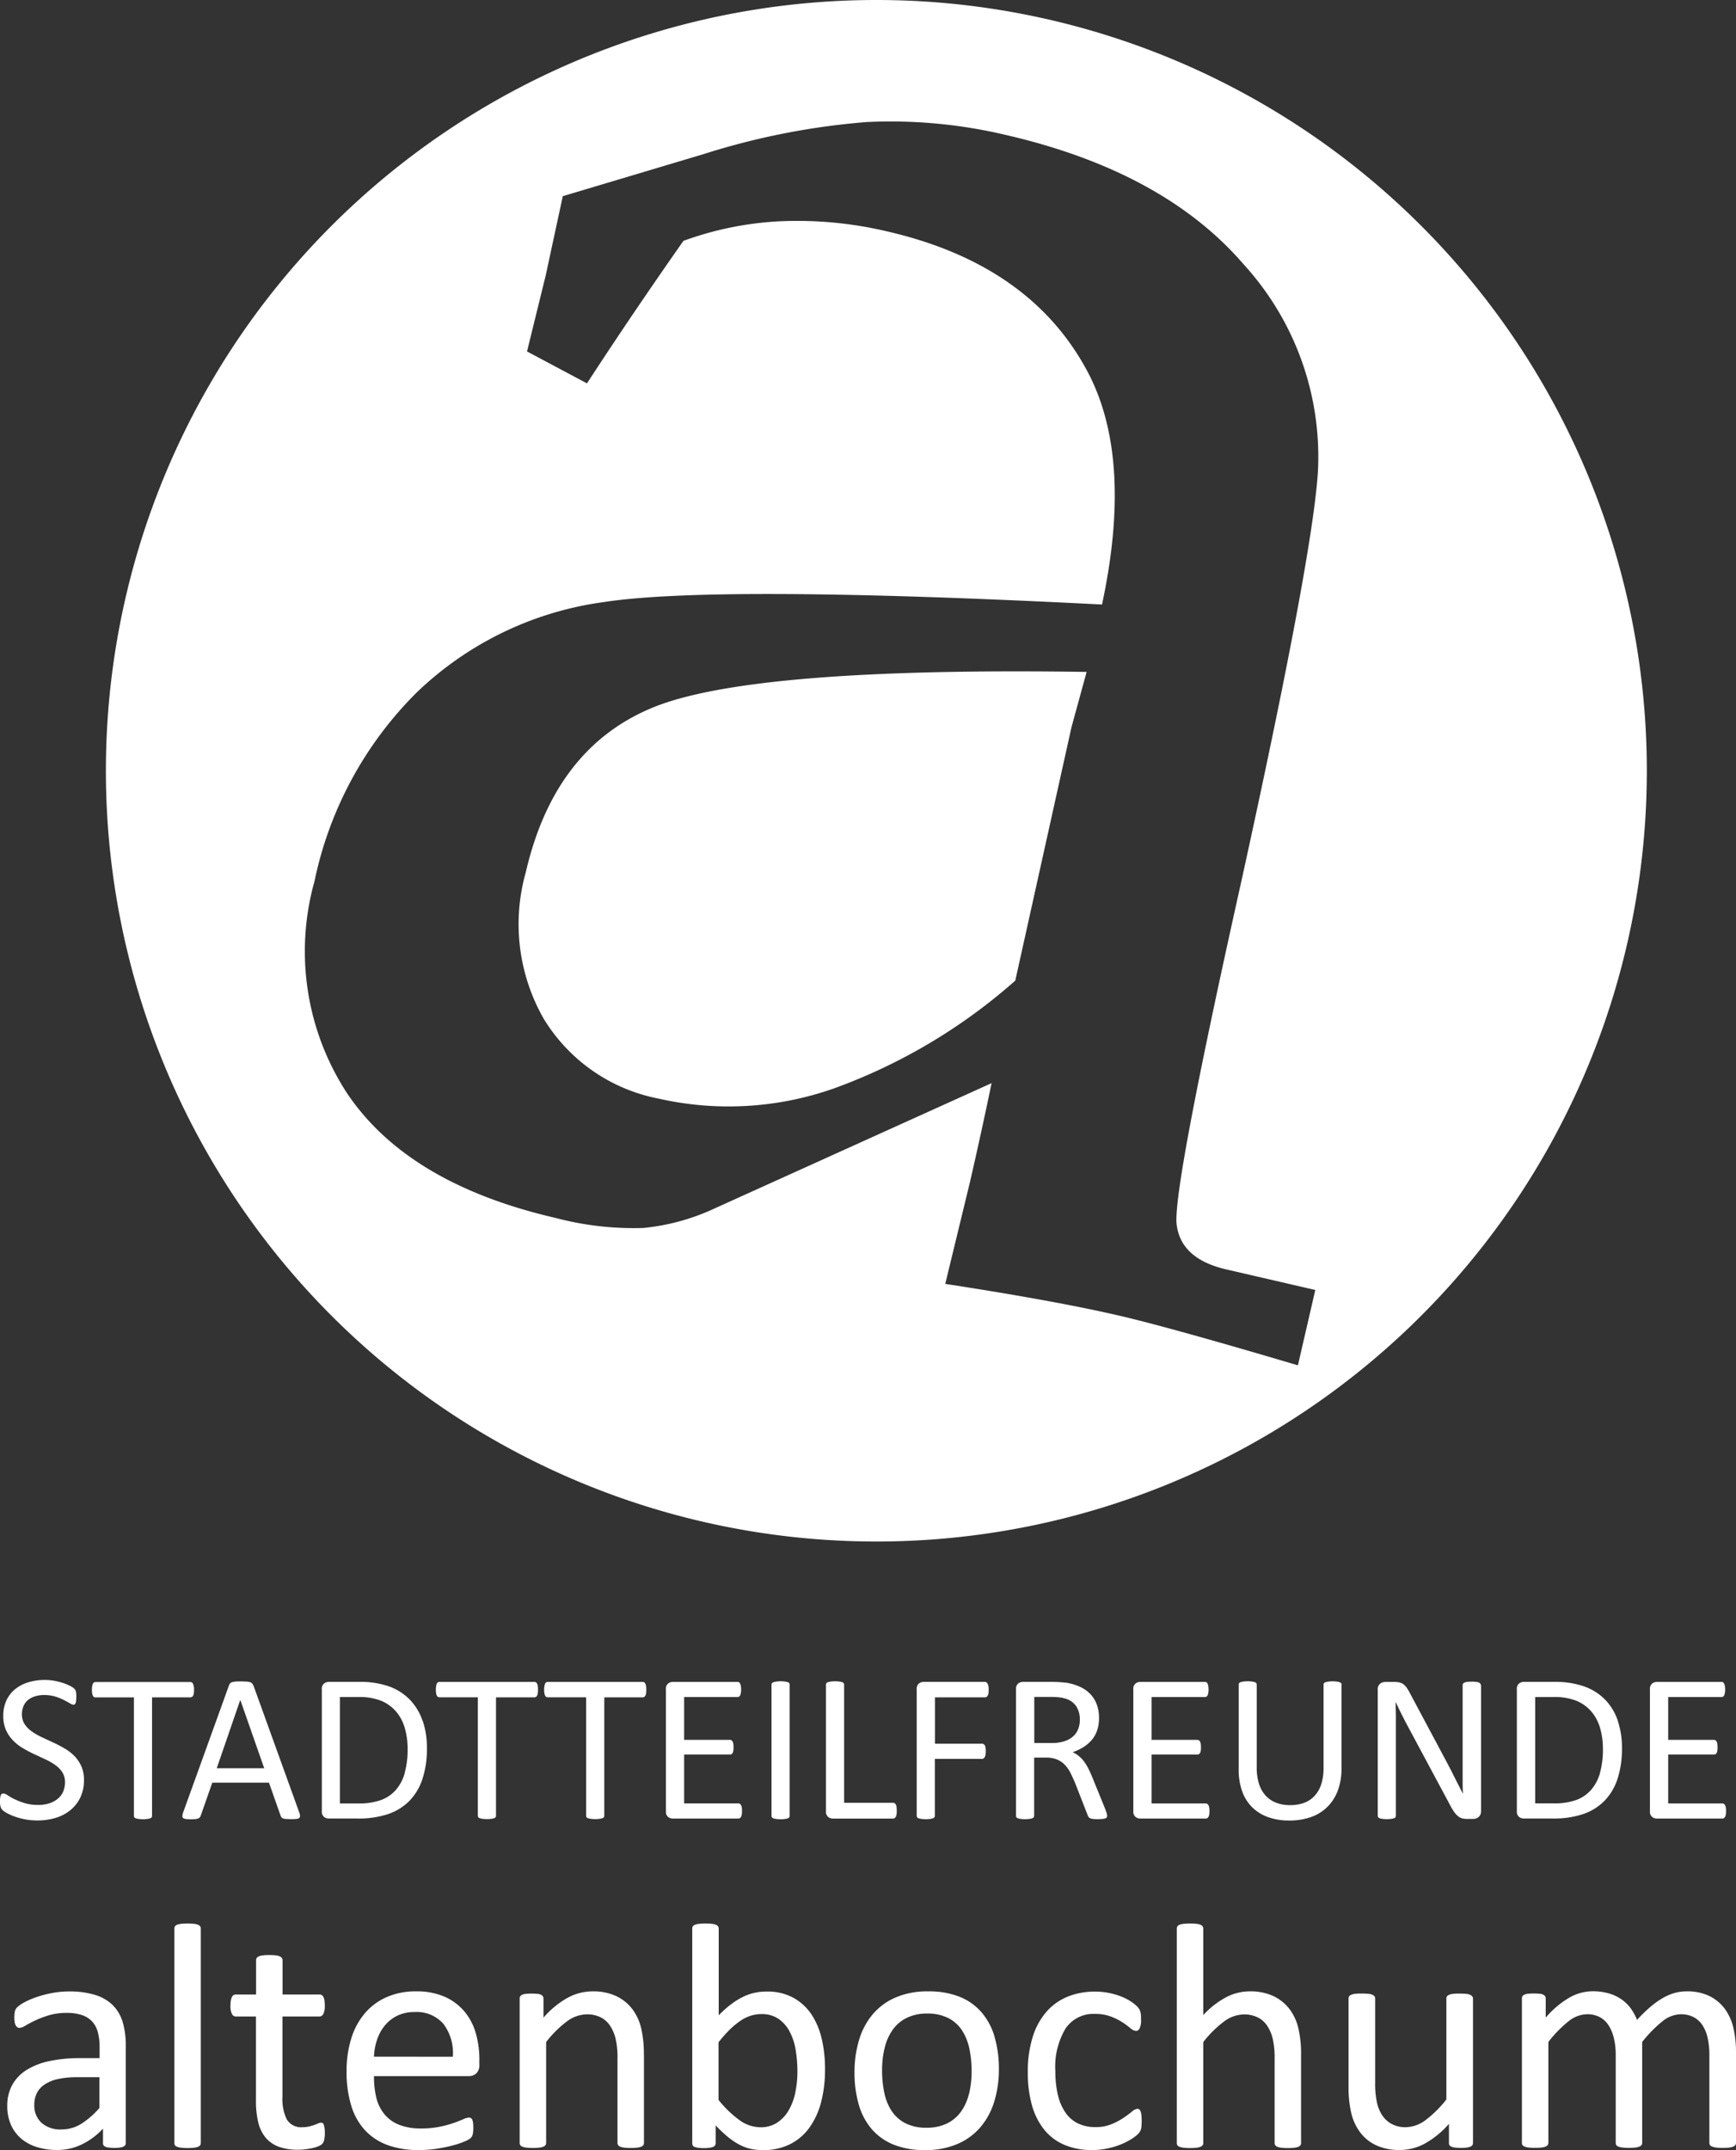
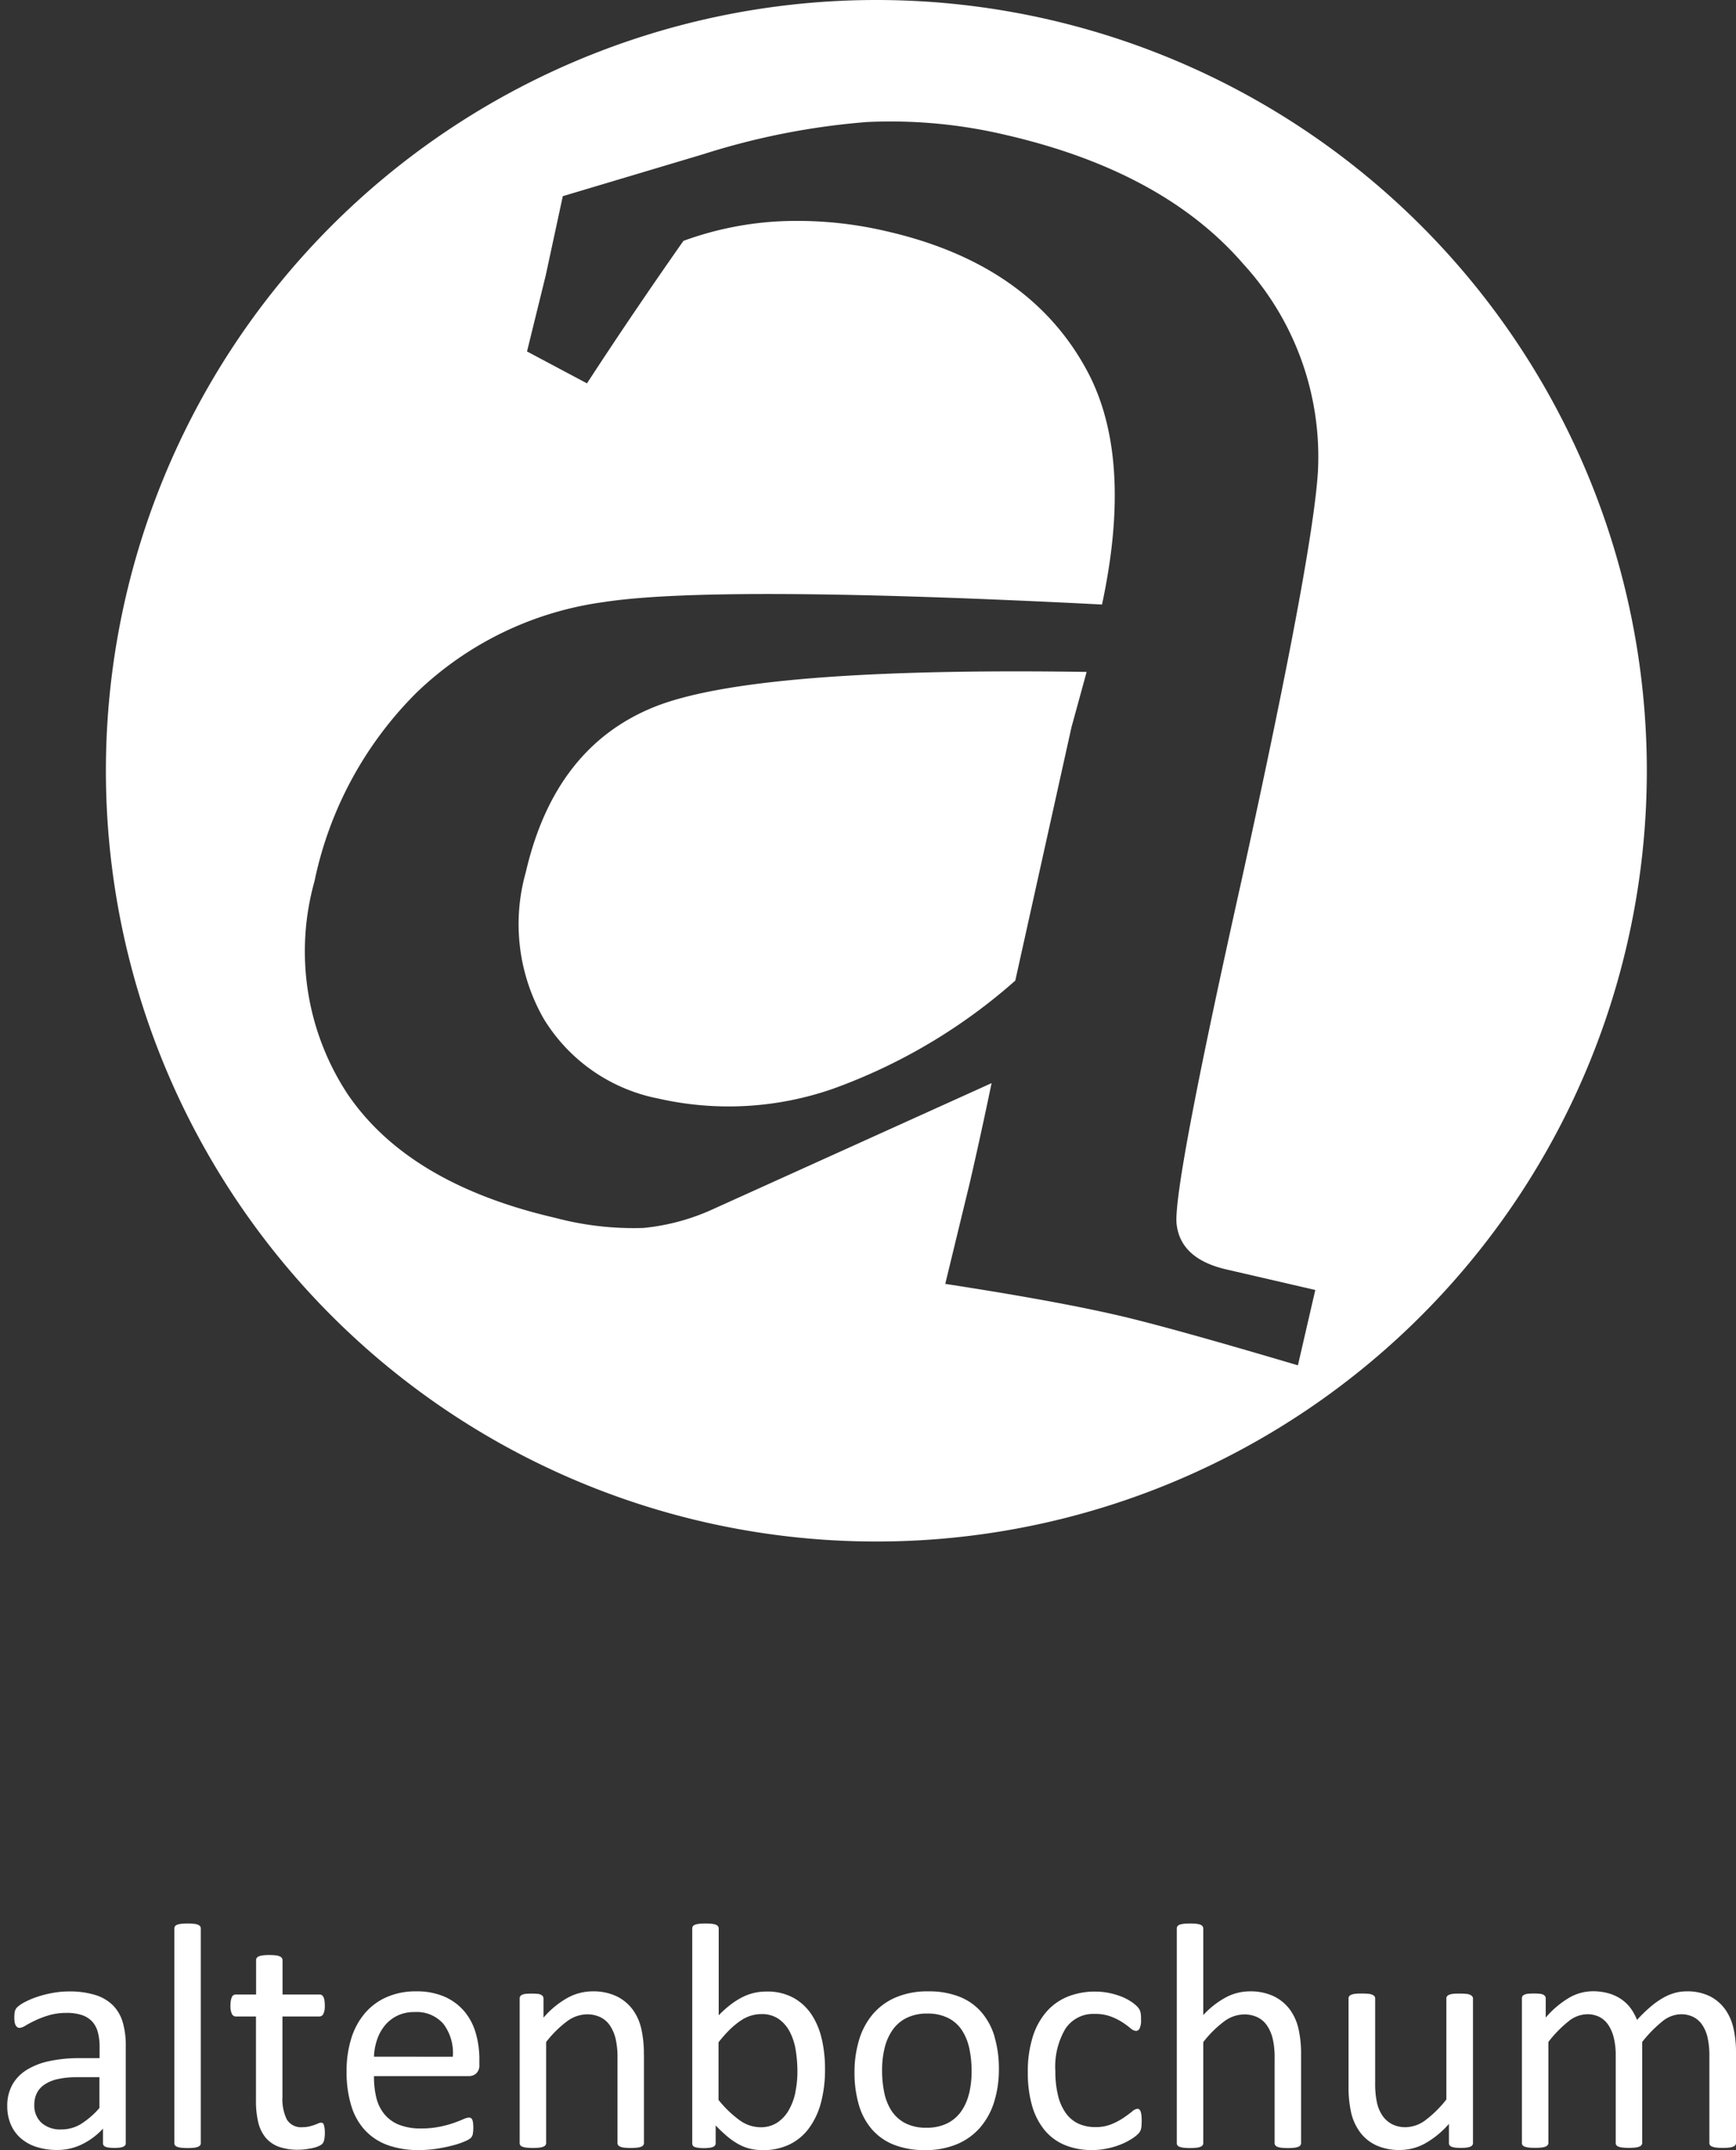
<svg xmlns="http://www.w3.org/2000/svg" id="Ebene_1" data-name="Ebene 1" viewBox="0 0 74.13 91.778">
  <rect x="0" y="0" width="74.13" height="91.778" fill="#333333" stroke="none" />
  <defs>
    <style>
      .cls-1 {
        fill: #fff;
      }
    </style>
  </defs>
  <title>Logo_end_ganzweiss</title>
  <g>
    <g>
      <path class="cls-1" d="M44.865,45.188Q40.62,46.9,39.386,52.245a8.139,8.139,0,0,0,.765,6.246,7.384,7.384,0,0,0,4.91,3.412,13.543,13.543,0,0,0,7.465-.428,24.03,24.03,0,0,0,7.763-4.609l2.4-10.817.647-2.36Q49.11,43.477,44.865,45.188Z" transform="translate(-16.935 -15.008)" />
      <path class="cls-1" d="M54.357,15.008a32.9,32.9,0,1,0,32.9,32.9A32.9,32.9,0,0,0,54.357,15.008ZM73.213,35.126q-.223,3.641-3.281,17.548-2.926,13.119-2.753,14.594T69.3,69.193l3.8.878-.742,3.216q-5.477-1.623-7.67-2.13-2.73-.63-7.389-1.346l1.049-4.322q.483-2.094.929-4.247L47.415,66.606a9.3,9.3,0,0,1-3.012.818,13.047,13.047,0,0,1-3.751-.43q-6.286-1.452-8.888-5.306a11.08,11.08,0,0,1-1.4-9.062,15.919,15.919,0,0,1,4.346-8.041,14.281,14.281,0,0,1,7.978-3.873q4.766-.744,21.305.1,1.33-6.21-.591-9.889-2.427-4.615-8.566-6.033a16.637,16.637,0,0,0-4.518-.44,14.007,14.007,0,0,0-4.2.84Q43.9,28.452,42,31.372l-2.56-1.362.8-3.254.727-3.374,6.01-1.795a30.991,30.991,0,0,1,6.964-1.369,21.344,21.344,0,0,1,5.955.553q6.725,1.553,10.146,5.522A12.182,12.182,0,0,1,73.213,35.126Z" transform="translate(-16.935 -15.008)" />
    </g>
    <path class="cls-1" d="M22.306,102.335a3.527,3.527,0,0,0-.13-1.007,1.713,1.713,0,0,0-.418-.722,1.839,1.839,0,0,0-.753-.442,3.718,3.718,0,0,0-1.13-.151,3.794,3.794,0,0,0-.706.066,4.715,4.715,0,0,0-.643.164,3.464,3.464,0,0,0-.521.219,1.5,1.5,0,0,0-.318.209.389.389,0,0,0-.117.188,1.418,1.418,0,0,0-.01.459.4.4,0,0,0,.045.14.229.229,0,0,0,.072.083.168.168,0,0,0,.1.027.578.578,0,0,0,.25-.1c.112-.066.251-.14.418-.219a4.119,4.119,0,0,1,.582-.22,2.628,2.628,0,0,1,.75-.1,2.014,2.014,0,0,1,.657.093,1.048,1.048,0,0,1,.435.273,1.076,1.076,0,0,1,.243.456,2.349,2.349,0,0,1,.076.63v.479h-.849a6.007,6.007,0,0,0-1.3.127,2.986,2.986,0,0,0-.972.38,1.767,1.767,0,0,0-.61.637,1.841,1.841,0,0,0-.212.9,1.963,1.963,0,0,0,.154.794,1.647,1.647,0,0,0,.432.589,1.889,1.889,0,0,0,.671.366,2.841,2.841,0,0,0,.88.127,2.387,2.387,0,0,0,1.051-.24,3.016,3.016,0,0,0,.9-.671v.617a.155.155,0,0,0,.048.123.332.332,0,0,0,.154.061,1.538,1.538,0,0,0,.285.021,1.4,1.4,0,0,0,.28-.021.383.383,0,0,0,.151-.061.147.147,0,0,0,.055-.123v-4.157Zm-1.123,2.65a3.571,3.571,0,0,1-.8.692,1.592,1.592,0,0,1-.825.226,1.2,1.2,0,0,1-.853-.285.992.992,0,0,1-.305-.763,1.111,1.111,0,0,1,.107-.5.952.952,0,0,1,.332-.369,1.644,1.644,0,0,1,.568-.233,3.612,3.612,0,0,1,.808-.079h.966v1.308Zm4.327-7.649a.174.174,0,0,0-.027-.1.2.2,0,0,0-.089-.068.593.593,0,0,0-.171-.041,2.169,2.169,0,0,0-.281-.014,2.1,2.1,0,0,0-.274.014.636.636,0,0,0-.174.041.176.176,0,0,0-.089.068.19.19,0,0,0-.024.1v9.149a.168.168,0,0,0,.024.092.184.184,0,0,0,.089.065.674.674,0,0,0,.174.041,2.29,2.29,0,0,0,.274.014,2.358,2.358,0,0,0,.281-.014.628.628,0,0,0,.171-.041.212.212,0,0,0,.089-.065.154.154,0,0,0,.027-.092V97.336Zm5.28,8.491a.731.731,0,0,0-.031-.13.112.112,0,0,0-.048-.065.134.134,0,0,0-.065-.017.3.3,0,0,0-.123.031c-.046.02-.1.042-.164.065s-.137.044-.219.065a1.2,1.2,0,0,1-.281.031.714.714,0,0,1-.675-.326,1.962,1.962,0,0,1-.188-.962v-3.437h1.582a.185.185,0,0,0,.164-.11.765.765,0,0,0,.062-.356,1.485,1.485,0,0,0-.014-.219.483.483,0,0,0-.044-.147.2.2,0,0,0-.072-.082.19.19,0,0,0-.1-.024H29V98.678a.16.16,0,0,0-.027-.089.238.238,0,0,0-.089-.072.559.559,0,0,0-.172-.044,2.339,2.339,0,0,0-.28-.014,2.278,2.278,0,0,0-.274.014.6.6,0,0,0-.175.044.2.2,0,0,0-.089.072.175.175,0,0,0-.024.089v1.466H27.01a.207.207,0,0,0-.1.024.168.168,0,0,0-.072.082.68.68,0,0,0-.045.147,1.219,1.219,0,0,0-.017.219.765.765,0,0,0,.062.356.185.185,0,0,0,.164.11h.863v3.6a3.842,3.842,0,0,0,.1.928,1.591,1.591,0,0,0,.319.65,1.336,1.336,0,0,0,.561.384,2.392,2.392,0,0,0,.822.126,2.563,2.563,0,0,0,.315-.02c.1-.014.2-.031.3-.052a1.3,1.3,0,0,0,.25-.078.521.521,0,0,0,.164-.1.352.352,0,0,0,.082-.171,1.391,1.391,0,0,0,.028-.315,1.307,1.307,0,0,0-.014-.206Zm6.615-2.9a4.04,4.04,0,0,0-.154-1.134,2.525,2.525,0,0,0-.483-.924,2.341,2.341,0,0,0-.839-.627,2.967,2.967,0,0,0-1.236-.233,3.053,3.053,0,0,0-1.225.237,2.572,2.572,0,0,0-.935.678A3.022,3.022,0,0,0,31.941,102a4.614,4.614,0,0,0-.206,1.428,4.86,4.86,0,0,0,.2,1.465,2.684,2.684,0,0,0,.589,1.048,2.48,2.48,0,0,0,.962.63,3.829,3.829,0,0,0,1.332.212,5.015,5.015,0,0,0,.825-.065q.387-.066.681-.147a3.322,3.322,0,0,0,.48-.168,1,1,0,0,0,.222-.123.4.4,0,0,0,.062-.079.293.293,0,0,0,.034-.093c.007-.034.012-.072.017-.116a1.383,1.383,0,0,0,.007-.154,2.019,2.019,0,0,0-.01-.209.535.535,0,0,0-.031-.133.151.151,0,0,0-.145-.1.677.677,0,0,0-.244.072c-.108.048-.246.1-.413.161a4.594,4.594,0,0,1-.6.16,3.861,3.861,0,0,1-.785.072,2.492,2.492,0,0,1-.942-.157,1.556,1.556,0,0,1-.627-.452,1.789,1.789,0,0,1-.344-.7,3.792,3.792,0,0,1-.1-.925h4.059a.462.462,0,0,0,.306-.113.474.474,0,0,0,.134-.38v-.205Zm-4.5-.13a2.53,2.53,0,0,1,.131-.723,1.909,1.909,0,0,1,.331-.606,1.6,1.6,0,0,1,.53-.418,1.639,1.639,0,0,1,.738-.157,1.507,1.507,0,0,1,1.236.507,2.054,2.054,0,0,1,.4,1.4Zm11.525-.076a4.887,4.887,0,0,0-.113-1.126,2.227,2.227,0,0,0-.373-.819,1.888,1.888,0,0,0-.682-.558,2.32,2.32,0,0,0-1.037-.209,2.232,2.232,0,0,0-1.044.271,3.784,3.784,0,0,0-1.038.853v-.815a.17.17,0,0,0-.024-.093.213.213,0,0,0-.078-.068.385.385,0,0,0-.155-.041,2.884,2.884,0,0,0-.5,0,.432.432,0,0,0-.157.041.184.184,0,0,0-.083.068.2.2,0,0,0-.02.093v6.163a.169.169,0,0,0,.024.092.184.184,0,0,0,.089.065.672.672,0,0,0,.175.041,2.272,2.272,0,0,0,.273.014,2.345,2.345,0,0,0,.281-.014.628.628,0,0,0,.171-.041.206.206,0,0,0,.089-.065.148.148,0,0,0,.028-.092v-4.308a4.59,4.59,0,0,1,.89-.883,1.459,1.459,0,0,1,.849-.3,1.3,1.3,0,0,1,.579.123,1.042,1.042,0,0,1,.407.356,1.76,1.76,0,0,1,.24.555,3.531,3.531,0,0,1,.082.849v3.609a.148.148,0,0,0,.028.092.206.206,0,0,0,.089.065.628.628,0,0,0,.171.041,2.34,2.34,0,0,0,.28.014,2.278,2.278,0,0,0,.274-.014.636.636,0,0,0,.172-.041.219.219,0,0,0,.089-.065.154.154,0,0,0,.027-.092v-3.76Zm7.594-.678A3.131,3.131,0,0,0,51.59,101a2.211,2.211,0,0,0-.773-.715,2.313,2.313,0,0,0-1.147-.268,2.433,2.433,0,0,0-.521.055,2.259,2.259,0,0,0-.493.175,3.219,3.219,0,0,0-.5.311,4.679,4.679,0,0,0-.531.473V97.336a.173.173,0,0,0-.027-.1.206.206,0,0,0-.089-.068.6.6,0,0,0-.172-.041,2.153,2.153,0,0,0-.28-.014,2.093,2.093,0,0,0-.274.014.654.654,0,0,0-.175.041.18.18,0,0,0-.089.068.19.19,0,0,0-.024.1v9.149a.212.212,0,0,0,.021.1.143.143,0,0,0,.082.065.713.713,0,0,0,.157.037,1.974,1.974,0,0,0,.47,0,.739.739,0,0,0,.154-.037.188.188,0,0,0,.089-.065.174.174,0,0,0,.027-.1v-.754a5.884,5.884,0,0,0,.507.48,2.919,2.919,0,0,0,.479.328,1.953,1.953,0,0,0,.49.189,2.382,2.382,0,0,0,.544.058,2.551,2.551,0,0,0,1.13-.24,2.261,2.261,0,0,0,.832-.691,3.225,3.225,0,0,0,.514-1.093,5.492,5.492,0,0,0,.174-1.441,5.759,5.759,0,0,0-.137-1.274Zm-1.12,2.257a2.6,2.6,0,0,1-.276.76,1.566,1.566,0,0,1-.492.544,1.271,1.271,0,0,1-.73.206,1.535,1.535,0,0,1-.889-.3,4.671,4.671,0,0,1-.9-.867v-2.458a5.313,5.313,0,0,1,.506-.568,3.278,3.278,0,0,1,.459-.37,1.605,1.605,0,0,1,.434-.205,1.523,1.523,0,0,1,.434-.062,1.25,1.25,0,0,1,.737.209,1.527,1.527,0,0,1,.475.551,2.563,2.563,0,0,1,.252.787,5.749,5.749,0,0,1,.072.918,4.281,4.281,0,0,1-.086.853Zm8.5-2.359a2.827,2.827,0,0,0-.565-1.048,2.42,2.42,0,0,0-.942-.658,3.564,3.564,0,0,0-1.325-.226,3.455,3.455,0,0,0-1.376.254,2.657,2.657,0,0,0-.983.712,3.026,3.026,0,0,0-.589,1.092,4.7,4.7,0,0,0-.2,1.387,4.873,4.873,0,0,0,.185,1.4,2.786,2.786,0,0,0,.561,1.048,2.429,2.429,0,0,0,.942.657,3.549,3.549,0,0,0,1.325.226,3.428,3.428,0,0,0,1.373-.257,2.685,2.685,0,0,0,.986-.715,3.062,3.062,0,0,0,.593-1.093,4.624,4.624,0,0,0,.2-1.386,4.766,4.766,0,0,0-.188-1.39Zm-1.094,2.444a2.15,2.15,0,0,1-.345.767,1.6,1.6,0,0,1-.6.5,1.951,1.951,0,0,1-.864.178,1.924,1.924,0,0,1-.912-.195,1.566,1.566,0,0,1-.584-.527,2.267,2.267,0,0,1-.311-.778,4.633,4.633,0,0,1-.093-.951,3.918,3.918,0,0,1,.114-.973,2.256,2.256,0,0,1,.349-.77,1.584,1.584,0,0,1,.6-.5,1.944,1.944,0,0,1,.867-.179,1.923,1.923,0,0,1,.912.2,1.53,1.53,0,0,1,.58.53,2.316,2.316,0,0,1,.308.781,4.617,4.617,0,0,1,.093.945,4.04,4.04,0,0,1-.111.979Zm7.366.921a.647.647,0,0,0-.034-.164.216.216,0,0,0-.058-.093.128.128,0,0,0-.082-.027.429.429,0,0,0-.23.12q-.147.12-.363.267a2.851,2.851,0,0,1-.51.27,1.745,1.745,0,0,1-.685.124,1.722,1.722,0,0,1-.729-.147,1.376,1.376,0,0,1-.537-.449,2.157,2.157,0,0,1-.333-.75A4.32,4.32,0,0,1,62,103.417a3.176,3.176,0,0,1,.434-1.818,1.429,1.429,0,0,1,1.25-.627,1.9,1.9,0,0,1,.688.113,2.644,2.644,0,0,1,.5.25,3.966,3.966,0,0,1,.339.25.39.39,0,0,0,.236.113.177.177,0,0,0,.151-.106.805.805,0,0,0,.061-.373c0-.082,0-.151-.007-.206a.621.621,0,0,0-.027-.147.513.513,0,0,0-.051-.113.982.982,0,0,0-.113-.13,1.674,1.674,0,0,0-.264-.2,2.282,2.282,0,0,0-.414-.205,3.251,3.251,0,0,0-.51-.144,2.989,2.989,0,0,0-.572-.055,3.142,3.142,0,0,0-1.134.2,2.418,2.418,0,0,0-.91.62,2.965,2.965,0,0,0-.61,1.072,4.884,4.884,0,0,0-.222,1.564,5,5,0,0,0,.181,1.415,2.924,2.924,0,0,0,.527,1.034,2.229,2.229,0,0,0,.86.64,2.979,2.979,0,0,0,1.178.219,3.111,3.111,0,0,0,.623-.062,3.379,3.379,0,0,0,.558-.161,2.758,2.758,0,0,0,.462-.226,1.665,1.665,0,0,0,.291-.212.67.67,0,0,0,.11-.13.585.585,0,0,0,.041-.1.766.766,0,0,0,.024-.143c0-.057.007-.125.007-.2a2.293,2.293,0,0,0-.011-.237Zm6.817-2.578a4.864,4.864,0,0,0-.113-1.133,2.211,2.211,0,0,0-.373-.819,1.876,1.876,0,0,0-.681-.558,2.327,2.327,0,0,0-1.038-.209,2.187,2.187,0,0,0-.993.25,3.673,3.673,0,0,0-.979.764V97.336a.174.174,0,0,0-.027-.1.2.2,0,0,0-.089-.068.594.594,0,0,0-.171-.041,2.169,2.169,0,0,0-.281-.014,2.093,2.093,0,0,0-.274.014.653.653,0,0,0-.175.041.18.18,0,0,0-.089.068.19.19,0,0,0-.024.1v9.149a.169.169,0,0,0,.024.092.189.189,0,0,0,.089.065.694.694,0,0,0,.175.041,2.278,2.278,0,0,0,.274.014,2.358,2.358,0,0,0,.281-.014.628.628,0,0,0,.171-.041.212.212,0,0,0,.089-.065.154.154,0,0,0,.027-.092v-4.308a4.618,4.618,0,0,1,.89-.883,1.459,1.459,0,0,1,.85-.3,1.293,1.293,0,0,1,.578.123,1.038,1.038,0,0,1,.408.356,1.735,1.735,0,0,1,.239.555,3.53,3.53,0,0,1,.082.849v3.609a.154.154,0,0,0,.028.092.212.212,0,0,0,.089.065.628.628,0,0,0,.171.041,2.358,2.358,0,0,0,.281.014,2.291,2.291,0,0,0,.274-.014.628.628,0,0,0,.171-.041.212.212,0,0,0,.089-.065.154.154,0,0,0,.027-.092v-3.753Zm7.341-2.41a.139.139,0,0,0-.031-.093.265.265,0,0,0-.092-.068.465.465,0,0,0-.171-.041c-.073-.007-.165-.011-.274-.011s-.207,0-.277.011a.523.523,0,0,0-.175.041.2.2,0,0,0-.093.068.169.169,0,0,0-.024.093v4.307a4.8,4.8,0,0,1-.893.883,1.447,1.447,0,0,1-.846.3,1.246,1.246,0,0,1-.575-.127,1.127,1.127,0,0,1-.408-.356,1.615,1.615,0,0,1-.239-.555,3.786,3.786,0,0,1-.079-.866v-3.588a.155.155,0,0,0-.027-.093.235.235,0,0,0-.093-.068.494.494,0,0,0-.174-.041c-.073-.007-.165-.011-.274-.011s-.2,0-.274.011a.53.53,0,0,0-.178.041.2.2,0,0,0-.093.068.169.169,0,0,0-.024.093v3.739a4.963,4.963,0,0,0,.113,1.14,2.261,2.261,0,0,0,.374.821,1.811,1.811,0,0,0,.681.559,2.351,2.351,0,0,0,1.037.205,2.233,2.233,0,0,0,1.041-.267,3.837,3.837,0,0,0,1.041-.849v.815a.187.187,0,0,0,.021.092.163.163,0,0,0,.078.065.569.569,0,0,0,.158.041,1.957,1.957,0,0,0,.257.014,1.825,1.825,0,0,0,.243-.014.613.613,0,0,0,.161-.041.186.186,0,0,0,.085-.065.169.169,0,0,0,.024-.092v-6.163Zm11.231,2.266a4.517,4.517,0,0,0-.106-.989,2.238,2.238,0,0,0-.357-.819,1.817,1.817,0,0,0-.654-.558,2.16,2.16,0,0,0-1-.209,1.86,1.86,0,0,0-.49.066,2.2,2.2,0,0,0-.5.208,3.545,3.545,0,0,0-.534.377,6.344,6.344,0,0,0-.585.568,2.282,2.282,0,0,0-.274-.5,1.692,1.692,0,0,0-.4-.384,1.842,1.842,0,0,0-.537-.249,2.43,2.43,0,0,0-.688-.09,2.033,2.033,0,0,0-.99.271,4.008,4.008,0,0,0-1.01.853v-.815a.169.169,0,0,0-.024-.093.208.208,0,0,0-.079-.068.38.38,0,0,0-.154-.041,2.884,2.884,0,0,0-.5,0,.432.432,0,0,0-.157.041.179.179,0,0,0-.083.068.2.2,0,0,0-.02.093v6.163a.168.168,0,0,0,.024.092.184.184,0,0,0,.089.065.674.674,0,0,0,.174.041,2.291,2.291,0,0,0,.274.014,2.358,2.358,0,0,0,.281-.014.628.628,0,0,0,.171-.041.212.212,0,0,0,.089-.065.148.148,0,0,0,.028-.092v-4.308a5.126,5.126,0,0,1,.863-.883,1.3,1.3,0,0,1,.787-.3,1.135,1.135,0,0,1,.544.123,1.026,1.026,0,0,1,.38.356,1.723,1.723,0,0,1,.226.555,3.078,3.078,0,0,1,.076.712v3.746a.168.168,0,0,0,.024.092.184.184,0,0,0,.089.065.69.69,0,0,0,.178.041,2.642,2.642,0,0,0,.544,0,.694.694,0,0,0,.175-.041.211.211,0,0,0,.092-.065.155.155,0,0,0,.028-.092v-4.308a5.4,5.4,0,0,1,.866-.883,1.288,1.288,0,0,1,.784-.3,1.157,1.157,0,0,1,.548.123,1.02,1.02,0,0,1,.383.356,1.612,1.612,0,0,1,.219.555,3.4,3.4,0,0,1,.069.712v3.746a.154.154,0,0,0,.027.092.21.21,0,0,0,.093.065.674.674,0,0,0,.174.041,2.359,2.359,0,0,0,.281.014,2.279,2.279,0,0,0,.274-.014.628.628,0,0,0,.171-.041.213.213,0,0,0,.089-.065.155.155,0,0,0,.028-.092v-3.9Z" transform="translate(-16.935 -15.008)" />
-     <path class="cls-1" d="M20.407,90.4a1.5,1.5,0,0,0-.3-.442,2.01,2.01,0,0,0-.426-.324q-.238-.138-.487-.253t-.486-.227a2.693,2.693,0,0,1-.426-.248,1.148,1.148,0,0,1-.3-.311.761.761,0,0,1-.112-.419.852.852,0,0,1,.058-.315A.683.683,0,0,1,18.1,87.6a.876.876,0,0,1,.3-.174,1.26,1.26,0,0,1,.424-.065,1.6,1.6,0,0,1,.471.065,2.289,2.289,0,0,1,.362.145c.1.052.189.1.26.141a.352.352,0,0,0,.155.064.083.083,0,0,0,.056-.021.123.123,0,0,0,.039-.063.592.592,0,0,0,.02-.106c0-.042.007-.09.007-.144s0-.1-.005-.14a.657.657,0,0,0-.013-.092.27.27,0,0,0-.023-.063.392.392,0,0,0-.056-.068.816.816,0,0,0-.178-.112,1.945,1.945,0,0,0-.309-.126,2.676,2.676,0,0,0-.369-.091,2.44,2.44,0,0,0-1.1.068,1.648,1.648,0,0,0-.563.295,1.342,1.342,0,0,0-.37.48,1.539,1.539,0,0,0-.133.651,1.49,1.49,0,0,0,.115.611,1.545,1.545,0,0,0,.3.443,2.013,2.013,0,0,0,.419.329,5.386,5.386,0,0,0,.482.255l.484.225a2.725,2.725,0,0,1,.422.243,1.143,1.143,0,0,1,.3.309.768.768,0,0,1,.113.424.991.991,0,0,1-.082.41.826.826,0,0,1-.232.3,1.085,1.085,0,0,1-.36.191,1.5,1.5,0,0,1-.462.068,1.979,1.979,0,0,1-.588-.079,2.943,2.943,0,0,1-.435-.169,2.853,2.853,0,0,1-.295-.167.364.364,0,0,0-.178-.076.127.127,0,0,0-.063.015.122.122,0,0,0-.045.057.4.4,0,0,0-.027.106,1.22,1.22,0,0,0-.009.164.788.788,0,0,0,.025.223.33.33,0,0,0,.076.138.912.912,0,0,0,.185.13,2.157,2.157,0,0,0,.329.149,3.1,3.1,0,0,0,.446.122,2.8,2.8,0,0,0,.543.049,2.63,2.63,0,0,0,.782-.112,1.829,1.829,0,0,0,.631-.336,1.586,1.586,0,0,0,.419-.543,1.7,1.7,0,0,0,.151-.73,1.458,1.458,0,0,0-.115-.6Zm4.8-3.411a.358.358,0,0,0-.029-.106.142.142,0,0,0-.05-.059.123.123,0,0,0-.065-.018H21.013a.126.126,0,0,0-.066.018.13.13,0,0,0-.047.059.431.431,0,0,0-.029.106.84.84,0,0,0-.012.151.8.8,0,0,0,.012.148.4.4,0,0,0,.029.1.132.132,0,0,0,.047.056.125.125,0,0,0,.066.018h1.64v5.055a.111.111,0,0,0,.018.063.118.118,0,0,0,.063.043.6.6,0,0,0,.121.027,1.212,1.212,0,0,0,.185.012,1.2,1.2,0,0,0,.187-.012.618.618,0,0,0,.12-.027.118.118,0,0,0,.063-.043.111.111,0,0,0,.018-.063V87.459h1.64a.122.122,0,0,0,.065-.018.146.146,0,0,0,.05-.056.329.329,0,0,0,.029-.1,1.061,1.061,0,0,0,.009-.148,1.117,1.117,0,0,0-.009-.151Zm2.541-.043a.236.236,0,0,0-.05-.083.2.2,0,0,0-.09-.052.739.739,0,0,0-.153-.025c-.063,0-.143-.007-.239-.007s-.164,0-.223.007a.689.689,0,0,0-.144.025.193.193,0,0,0-.085.049.23.23,0,0,0-.048.081l-1.955,5.416a.543.543,0,0,0-.038.16.115.115,0,0,0,.031.093.214.214,0,0,0,.117.042,1.55,1.55,0,0,0,.214.012,1.879,1.879,0,0,0,.2-.009.386.386,0,0,0,.122-.03.178.178,0,0,0,.065-.049.243.243,0,0,0,.036-.07L26,91.1H28.42l.5,1.419a.368.368,0,0,0,.038.067.129.129,0,0,0,.063.043.51.51,0,0,0,.127.023c.055,0,.129.007.223.007a2.192,2.192,0,0,0,.223-.009.217.217,0,0,0,.119-.041.112.112,0,0,0,.034-.092.578.578,0,0,0-.039-.16l-1.955-5.416Zm.464,3.541H26.19l1-2.906H27.2l1.018,2.906Zm6.765-2.032a2.4,2.4,0,0,0-.536-.89A2.351,2.351,0,0,0,33.57,87a3.681,3.681,0,0,0-1.28-.2H30.97a.325.325,0,0,0-.2.07.29.29,0,0,0-.092.246v5.2a.29.29,0,0,0,.092.246.325.325,0,0,0,.2.07h1.235a4,4,0,0,0,1.288-.185,2.334,2.334,0,0,0,.913-.557,2.4,2.4,0,0,0,.565-.937,4.086,4.086,0,0,0,.194-1.322,3.562,3.562,0,0,0-.183-1.181Zm-.761,2.242a1.867,1.867,0,0,1-.385.723,1.563,1.563,0,0,1-.64.428,2.773,2.773,0,0,1-.942.14h-.8V87.446h.788a2.5,2.5,0,0,1,.987.166,1.7,1.7,0,0,1,.633.464,1.894,1.894,0,0,1,.367.706,3.172,3.172,0,0,1,.117.88,3.68,3.68,0,0,1-.128,1.03ZM39.9,86.984a.358.358,0,0,0-.029-.106.142.142,0,0,0-.05-.059.12.12,0,0,0-.065-.018H35.7a.12.12,0,0,0-.065.018.126.126,0,0,0-.048.059.43.43,0,0,0-.029.106.847.847,0,0,0-.011.151.805.805,0,0,0,.011.148.394.394,0,0,0,.029.1.127.127,0,0,0,.048.056.12.12,0,0,0,.065.018h1.64v5.055a.111.111,0,0,0,.018.063.118.118,0,0,0,.063.043.608.608,0,0,0,.122.027,1.437,1.437,0,0,0,.371,0,.6.6,0,0,0,.12-.027.118.118,0,0,0,.063-.043.111.111,0,0,0,.018-.063V87.459h1.64a.12.12,0,0,0,.065-.018.145.145,0,0,0,.05-.056.329.329,0,0,0,.029-.1,1.06,1.06,0,0,0,.009-.148,1.117,1.117,0,0,0-.009-.151Zm4.623,0a.357.357,0,0,0-.029-.106.15.15,0,0,0-.05-.059.123.123,0,0,0-.065-.018H40.324a.126.126,0,0,0-.066.018.13.13,0,0,0-.047.059.43.43,0,0,0-.029.106.84.84,0,0,0-.012.151.8.8,0,0,0,.012.148.394.394,0,0,0,.029.1.132.132,0,0,0,.047.056.125.125,0,0,0,.066.018h1.64v5.055a.111.111,0,0,0,.018.063.118.118,0,0,0,.063.043.6.6,0,0,0,.121.027,1.212,1.212,0,0,0,.185.012,1.2,1.2,0,0,0,.187-.012.618.618,0,0,0,.12-.027.118.118,0,0,0,.063-.043.111.111,0,0,0,.018-.063V87.459h1.64a.122.122,0,0,0,.065-.018.154.154,0,0,0,.05-.056.328.328,0,0,0,.029-.1,1.061,1.061,0,0,0,.009-.148,1.117,1.117,0,0,0-.009-.151Zm4.086,5.177a.267.267,0,0,0-.031-.1.153.153,0,0,0-.052-.057.122.122,0,0,0-.065-.018H46.149V89.9h1.956a.128.128,0,0,0,.065-.016.123.123,0,0,0,.05-.051.3.3,0,0,0,.029-.095.942.942,0,0,0,.009-.14,1.06,1.06,0,0,0-.009-.148.314.314,0,0,0-.029-.1.17.17,0,0,0-.05-.056.113.113,0,0,0-.065-.02H46.149V87.446h2.28a.126.126,0,0,0,.066-.018.129.129,0,0,0,.047-.057.379.379,0,0,0,.029-.1.745.745,0,0,0,.011-.142.812.812,0,0,0-.011-.151.437.437,0,0,0-.029-.1.13.13,0,0,0-.047-.059.126.126,0,0,0-.066-.018H45.663a.322.322,0,0,0-.2.07.29.29,0,0,0-.093.246v5.2a.29.29,0,0,0,.093.246.322.322,0,0,0,.2.07h2.8a.123.123,0,0,0,.065-.018.153.153,0,0,0,.052-.059.3.3,0,0,0,.031-.1.985.985,0,0,0,.009-.142,1.052,1.052,0,0,0-.009-.151Zm2.046-5.243a.111.111,0,0,0-.018-.063.117.117,0,0,0-.063-.042.6.6,0,0,0-.12-.027,1.194,1.194,0,0,0-.187-.012,1.141,1.141,0,0,0-.178.012.653.653,0,0,0-.121.027.133.133,0,0,0-.068.042.105.105,0,0,0-.02.063v5.6a.111.111,0,0,0,.018.063.118.118,0,0,0,.063.043.608.608,0,0,0,.122.027,1.2,1.2,0,0,0,.184.012,1.186,1.186,0,0,0,.187-.012.6.6,0,0,0,.12-.027.118.118,0,0,0,.063-.043.111.111,0,0,0,.018-.063v-5.6Zm4.564,5.222a.331.331,0,0,0-.029-.1.172.172,0,0,0-.05-.059.123.123,0,0,0-.07-.02H52.98V86.918a.111.111,0,0,0-.018-.063.117.117,0,0,0-.063-.042.6.6,0,0,0-.12-.027,1.437,1.437,0,0,0-.371,0,.6.6,0,0,0-.122.027.117.117,0,0,0-.063.042.111.111,0,0,0-.018.063v5.4a.293.293,0,0,0,.092.246.325.325,0,0,0,.2.07H55.07a.116.116,0,0,0,.07-.021.149.149,0,0,0,.05-.063.383.383,0,0,0,.029-.1,1.066,1.066,0,0,0,.009-.151,1.133,1.133,0,0,0-.009-.154Zm3.92-5.156a.3.3,0,0,0-.032-.106.16.16,0,0,0-.051-.059A.117.117,0,0,0,59,86.8H56.373a.32.32,0,0,0-.2.07.29.29,0,0,0-.093.246v5.4a.114.114,0,0,0,.018.061.11.11,0,0,0,.063.045.608.608,0,0,0,.122.027,1.211,1.211,0,0,0,.185.012,1.187,1.187,0,0,0,.189-.012.6.6,0,0,0,.117-.027.11.11,0,0,0,.063-.045.114.114,0,0,0,.018-.061V90.086h2.019a.105.105,0,0,0,.06-.02.177.177,0,0,0,.052-.059.274.274,0,0,0,.032-.1,1.027,1.027,0,0,0,.009-.147,1.1,1.1,0,0,0-.009-.155.251.251,0,0,0-.032-.1.144.144,0,0,0-.052-.052.128.128,0,0,0-.06-.015H56.859V87.459H59a.116.116,0,0,0,.061-.018.166.166,0,0,0,.051-.056.279.279,0,0,0,.032-.1,1.056,1.056,0,0,0,.009-.148,1.112,1.112,0,0,0-.009-.151Zm5.055,5.429q-.018-.065-.081-.228L63.59,90.9q-.09-.22-.18-.4a2.213,2.213,0,0,0-.191-.311A1.392,1.392,0,0,0,63,89.962a1.081,1.081,0,0,0-.261-.16,2.29,2.29,0,0,0,.464-.221,1.518,1.518,0,0,0,.356-.308,1.271,1.271,0,0,0,.227-.41,1.616,1.616,0,0,0,.079-.525,1.642,1.642,0,0,0-.088-.552,1.278,1.278,0,0,0-.263-.444,1.412,1.412,0,0,0-.435-.32,2.235,2.235,0,0,0-.6-.185c-.078-.009-.166-.017-.263-.024S62,86.8,61.851,86.8H60.612a.325.325,0,0,0-.2.07.293.293,0,0,0-.092.246v5.4a.111.111,0,0,0,.018.063.118.118,0,0,0,.063.043.6.6,0,0,0,.119.027,1.46,1.46,0,0,0,.374,0,.56.56,0,0,0,.118-.027.137.137,0,0,0,.063-.043.105.105,0,0,0,.02-.063V90.032h.518a1.172,1.172,0,0,1,.455.079.991.991,0,0,1,.329.22,1.421,1.421,0,0,1,.241.338q.1.2.2.431l.536,1.374a.339.339,0,0,0,.043.09.157.157,0,0,0,.07.056.4.4,0,0,0,.119.03,1.672,1.672,0,0,0,.192.009,2.054,2.054,0,0,0,.216-.009.55.55,0,0,0,.126-.027.107.107,0,0,0,.059-.046.139.139,0,0,0,.013-.063.413.413,0,0,0-.018-.1Zm-1.219-3.6a.8.8,0,0,1-.218.313,1.029,1.029,0,0,1-.372.207,1.662,1.662,0,0,1-.529.075H61.1V87.441h.653c.153,0,.277.005.372.014a1.452,1.452,0,0,1,.254.045.862.862,0,0,1,.514.34,1.045,1.045,0,0,1,.153.579,1.067,1.067,0,0,1-.07.392Zm5.594,3.35a.269.269,0,0,0-.031-.1.162.162,0,0,0-.052-.057.123.123,0,0,0-.066-.018H66.109V89.9h1.956a.13.13,0,0,0,.065-.016.121.121,0,0,0,.049-.051.272.272,0,0,0,.03-.095.934.934,0,0,0,.009-.14,1.051,1.051,0,0,0-.009-.148.288.288,0,0,0-.03-.1.167.167,0,0,0-.049-.056.115.115,0,0,0-.065-.02H66.109V87.446h2.28a.12.12,0,0,0,.065-.018.124.124,0,0,0,.048-.057.42.42,0,0,0,.029-.1.834.834,0,0,0,.011-.142.906.906,0,0,0-.011-.151.492.492,0,0,0-.029-.1.126.126,0,0,0-.048-.059.12.12,0,0,0-.065-.018H65.623a.32.32,0,0,0-.2.07.29.29,0,0,0-.093.246v5.2a.29.29,0,0,0,.093.246.32.32,0,0,0,.2.07h2.8a.124.124,0,0,0,.066-.018.162.162,0,0,0,.052-.059.3.3,0,0,0,.031-.1.99.99,0,0,0,.009-.142,1.057,1.057,0,0,0-.009-.151Zm5.655-5.243a.1.1,0,0,0-.021-.063.125.125,0,0,0-.063-.042.537.537,0,0,0-.117-.027,1.159,1.159,0,0,0-.182-.012,1.2,1.2,0,0,0-.187.012.6.6,0,0,0-.12.027.117.117,0,0,0-.063.042.111.111,0,0,0-.018.063v3.564a2.17,2.17,0,0,1-.1.685,1.31,1.31,0,0,1-.279.491,1.135,1.135,0,0,1-.446.3,1.7,1.7,0,0,1-.6.1,1.63,1.63,0,0,1-.592-.1,1.193,1.193,0,0,1-.451-.3,1.35,1.35,0,0,1-.286-.5,2.272,2.272,0,0,1-.1-.707V86.918a.111.111,0,0,0-.018-.063.115.115,0,0,0-.061-.042.546.546,0,0,0-.119-.027,1.22,1.22,0,0,0-.185-.012,1.2,1.2,0,0,0-.189.012.6.6,0,0,0-.117.027.117.117,0,0,0-.063.042.111.111,0,0,0-.018.063v3.618a2.7,2.7,0,0,0,.153.947,1.8,1.8,0,0,0,.437.682,1.855,1.855,0,0,0,.68.412,2.61,2.61,0,0,0,.879.14,2.764,2.764,0,0,0,.942-.149,1.858,1.858,0,0,0,.7-.437,1.919,1.919,0,0,0,.444-.7,2.689,2.689,0,0,0,.156-.948v-3.56Zm5.943.014a.106.106,0,0,0-.019-.059.166.166,0,0,0-.062-.047.412.412,0,0,0-.119-.029,1.576,1.576,0,0,0-.181-.009,1.649,1.649,0,0,0-.192.009.44.44,0,0,0-.119.029.152.152,0,0,0-.064.047.1.1,0,0,0-.019.059v3.163c0,.237,0,.484,0,.741s0,.5.011.741h0c-.07-.141-.14-.281-.212-.421s-.143-.282-.215-.426-.148-.29-.227-.439-.159-.3-.243-.457l-1.368-2.56A1.927,1.927,0,0,0,77,87.042a.664.664,0,0,0-.14-.144.476.476,0,0,0-.163-.074.943.943,0,0,0-.225-.023h-.381a.369.369,0,0,0-.224.077.3.3,0,0,0-.1.257v5.379a.107.107,0,0,0,.019.061.115.115,0,0,0,.062.045.538.538,0,0,0,.116.027,1.475,1.475,0,0,0,.376,0,.605.605,0,0,0,.119-.027.116.116,0,0,0,.064-.045.107.107,0,0,0,.019-.061V89c0-.223,0-.447,0-.672s-.008-.446-.014-.662h.009c.081.177.169.36.264.547s.188.368.281.539l1.779,3.316a2.161,2.161,0,0,0,.173.288.869.869,0,0,0,.163.178.453.453,0,0,0,.172.09.79.79,0,0,0,.212.025h.256a.431.431,0,0,0,.122-.018.314.314,0,0,0,.109-.059.292.292,0,0,0,.079-.1.354.354,0,0,0,.031-.153v-5.38Zm5.85,1.518a2.412,2.412,0,0,0-.536-.89A2.351,2.351,0,0,0,84.6,87a3.681,3.681,0,0,0-1.28-.2H82a.322.322,0,0,0-.2.07.29.29,0,0,0-.093.246v5.2a.29.29,0,0,0,.093.246.322.322,0,0,0,.2.07h1.234a4,4,0,0,0,1.289-.185,2.329,2.329,0,0,0,.912-.557,2.391,2.391,0,0,0,.566-.937,4.088,4.088,0,0,0,.194-1.322,3.562,3.562,0,0,0-.183-1.181Zm-.761,2.242a1.855,1.855,0,0,1-.386.723,1.553,1.553,0,0,1-.639.428,2.777,2.777,0,0,1-.942.14h-.8V87.446h.789a2.5,2.5,0,0,1,.987.166,1.7,1.7,0,0,1,.633.464,1.908,1.908,0,0,1,.367.706,3.173,3.173,0,0,1,.117.88,3.684,3.684,0,0,1-.128,1.03Zm5.373,1.469a.287.287,0,0,0-.032-.1.153.153,0,0,0-.052-.057.12.12,0,0,0-.065-.018H88.169V89.9h1.955a.128.128,0,0,0,.065-.016.123.123,0,0,0,.05-.051.3.3,0,0,0,.029-.095.939.939,0,0,0,.009-.14,1.056,1.056,0,0,0-.009-.148.313.313,0,0,0-.029-.1.171.171,0,0,0-.05-.056.113.113,0,0,0-.065-.02H88.169V87.446h2.279a.126.126,0,0,0,.066-.018.129.129,0,0,0,.047-.057.378.378,0,0,0,.029-.1.738.738,0,0,0,.012-.142.8.8,0,0,0-.012-.151.437.437,0,0,0-.029-.1.13.13,0,0,0-.047-.059.126.126,0,0,0-.066-.018H87.682a.322.322,0,0,0-.2.07.29.29,0,0,0-.092.246v5.2a.29.29,0,0,0,.092.246.322.322,0,0,0,.2.07h2.8a.12.12,0,0,0,.065-.018.152.152,0,0,0,.052-.059.323.323,0,0,0,.032-.1.989.989,0,0,0,.009-.142,1.056,1.056,0,0,0-.009-.151Z" transform="translate(-16.935 -15.008)" />
  </g>
</svg>